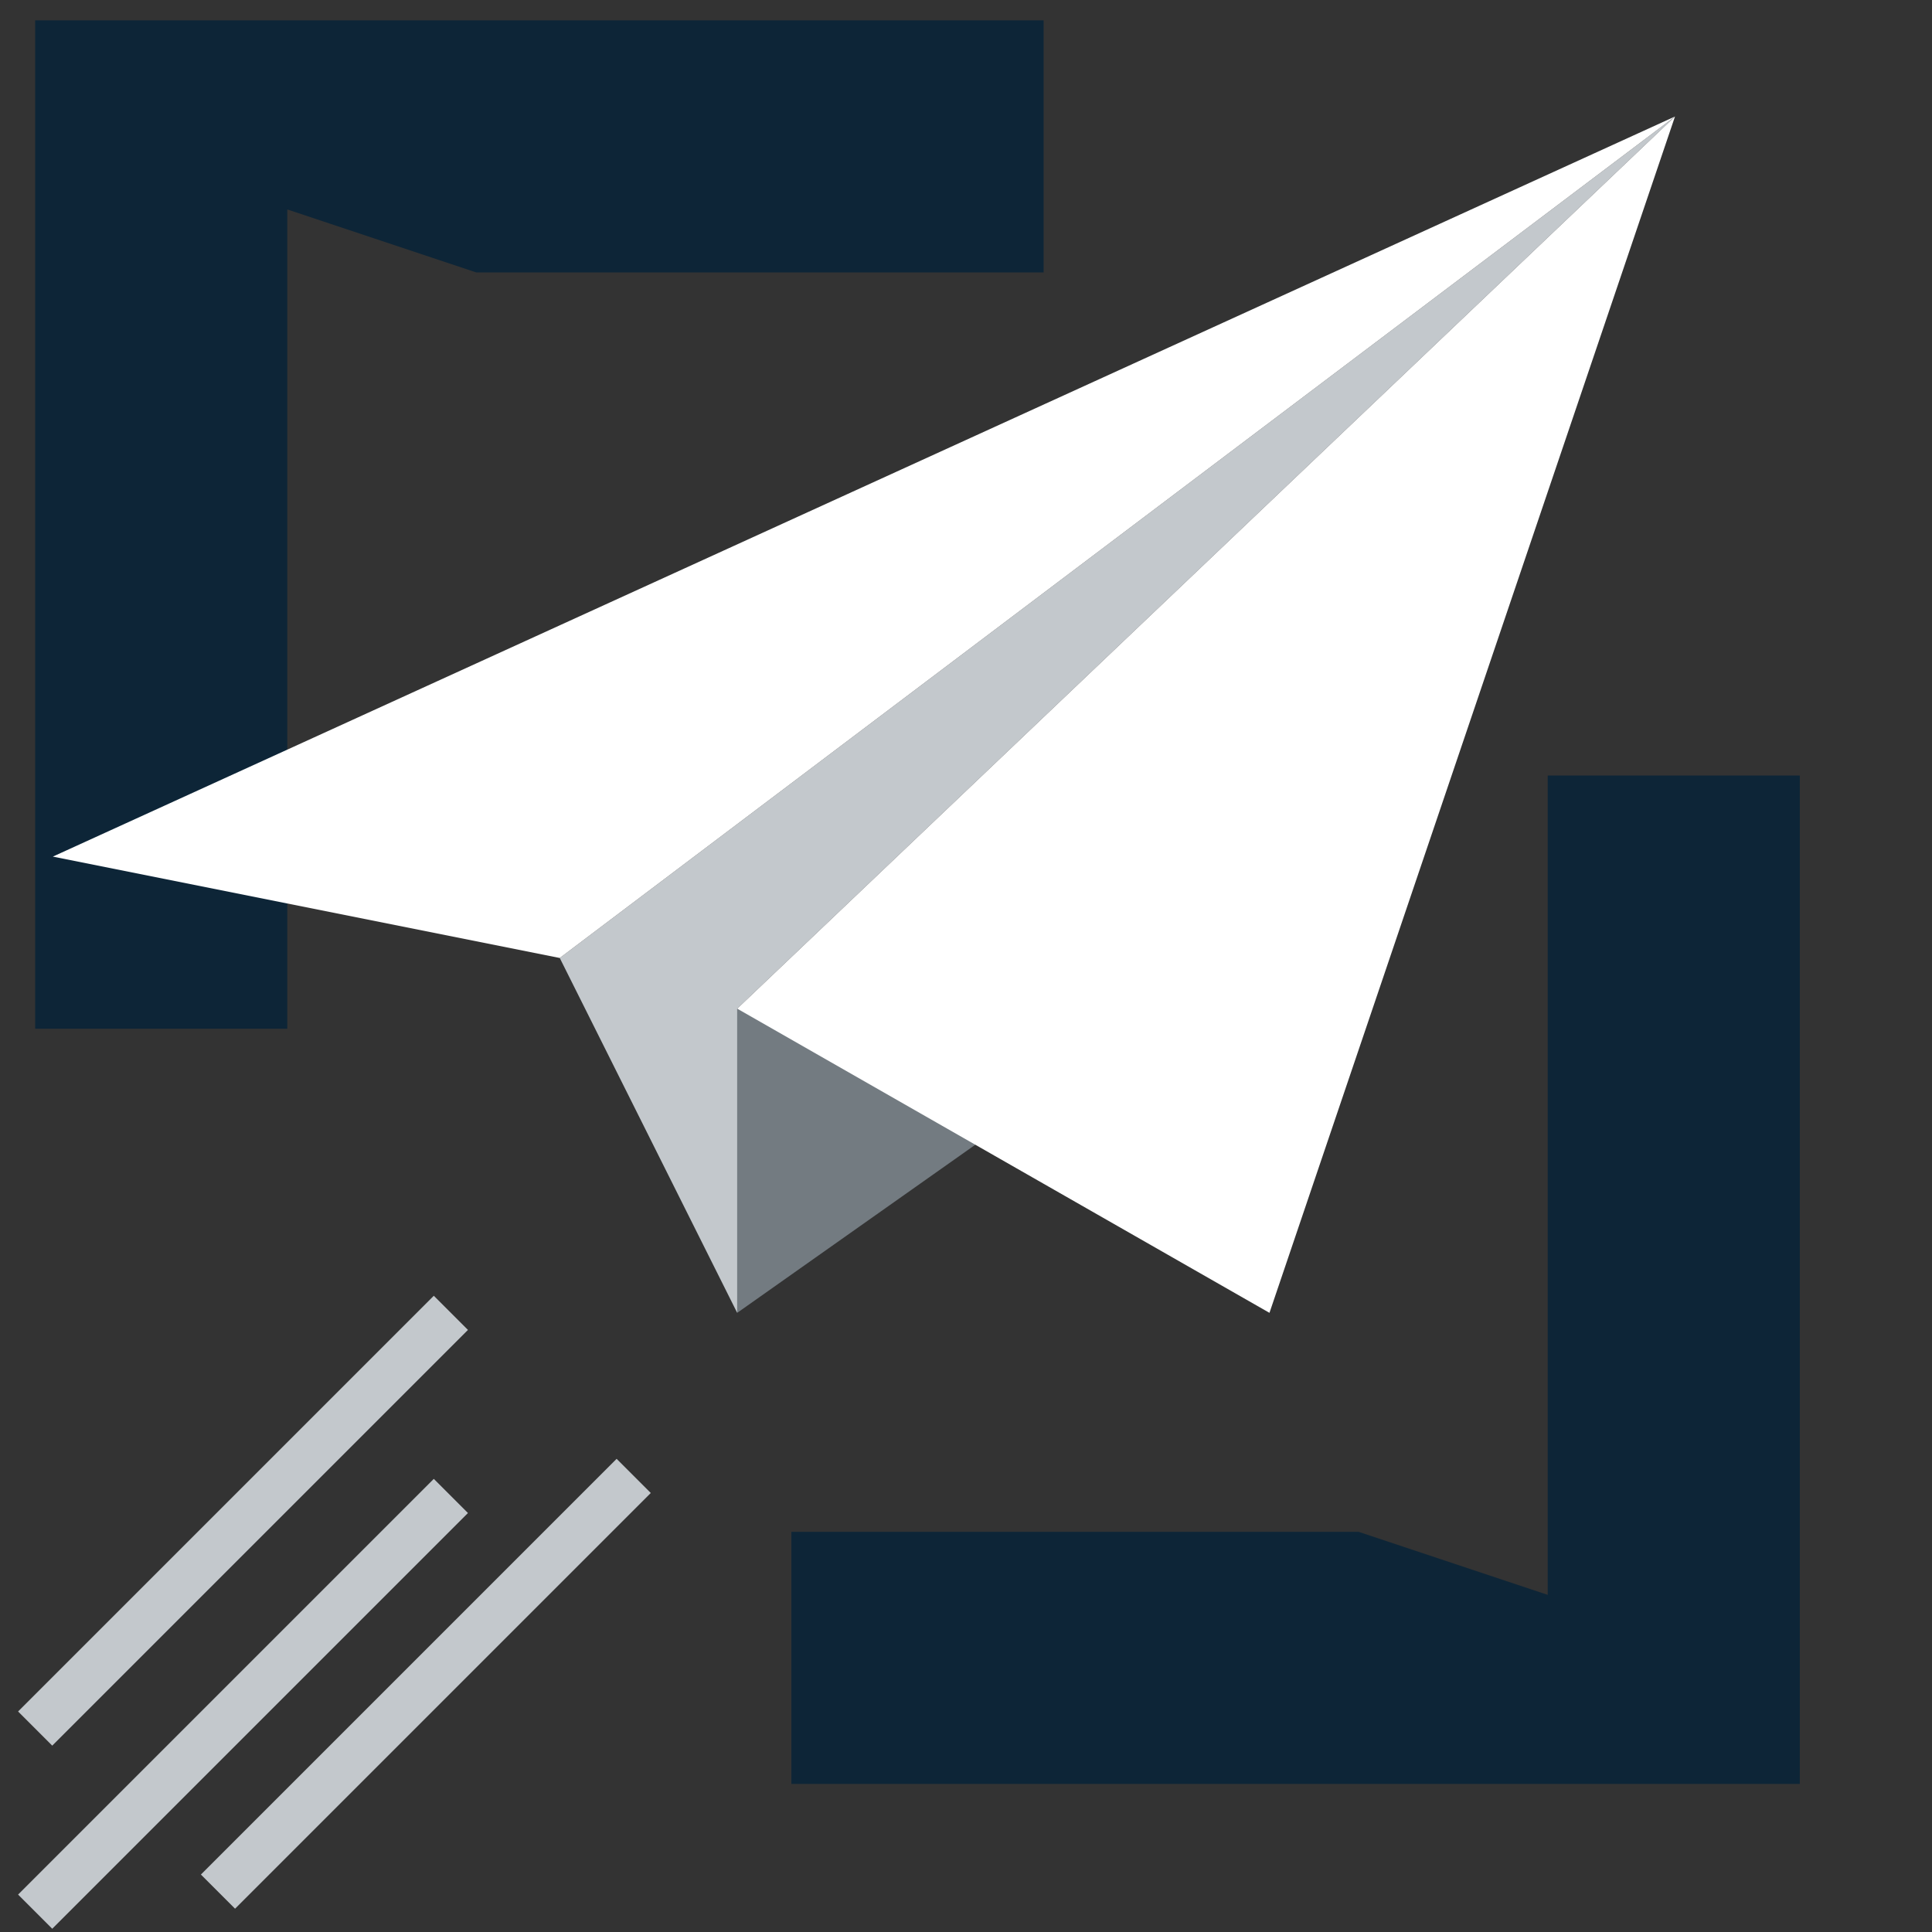
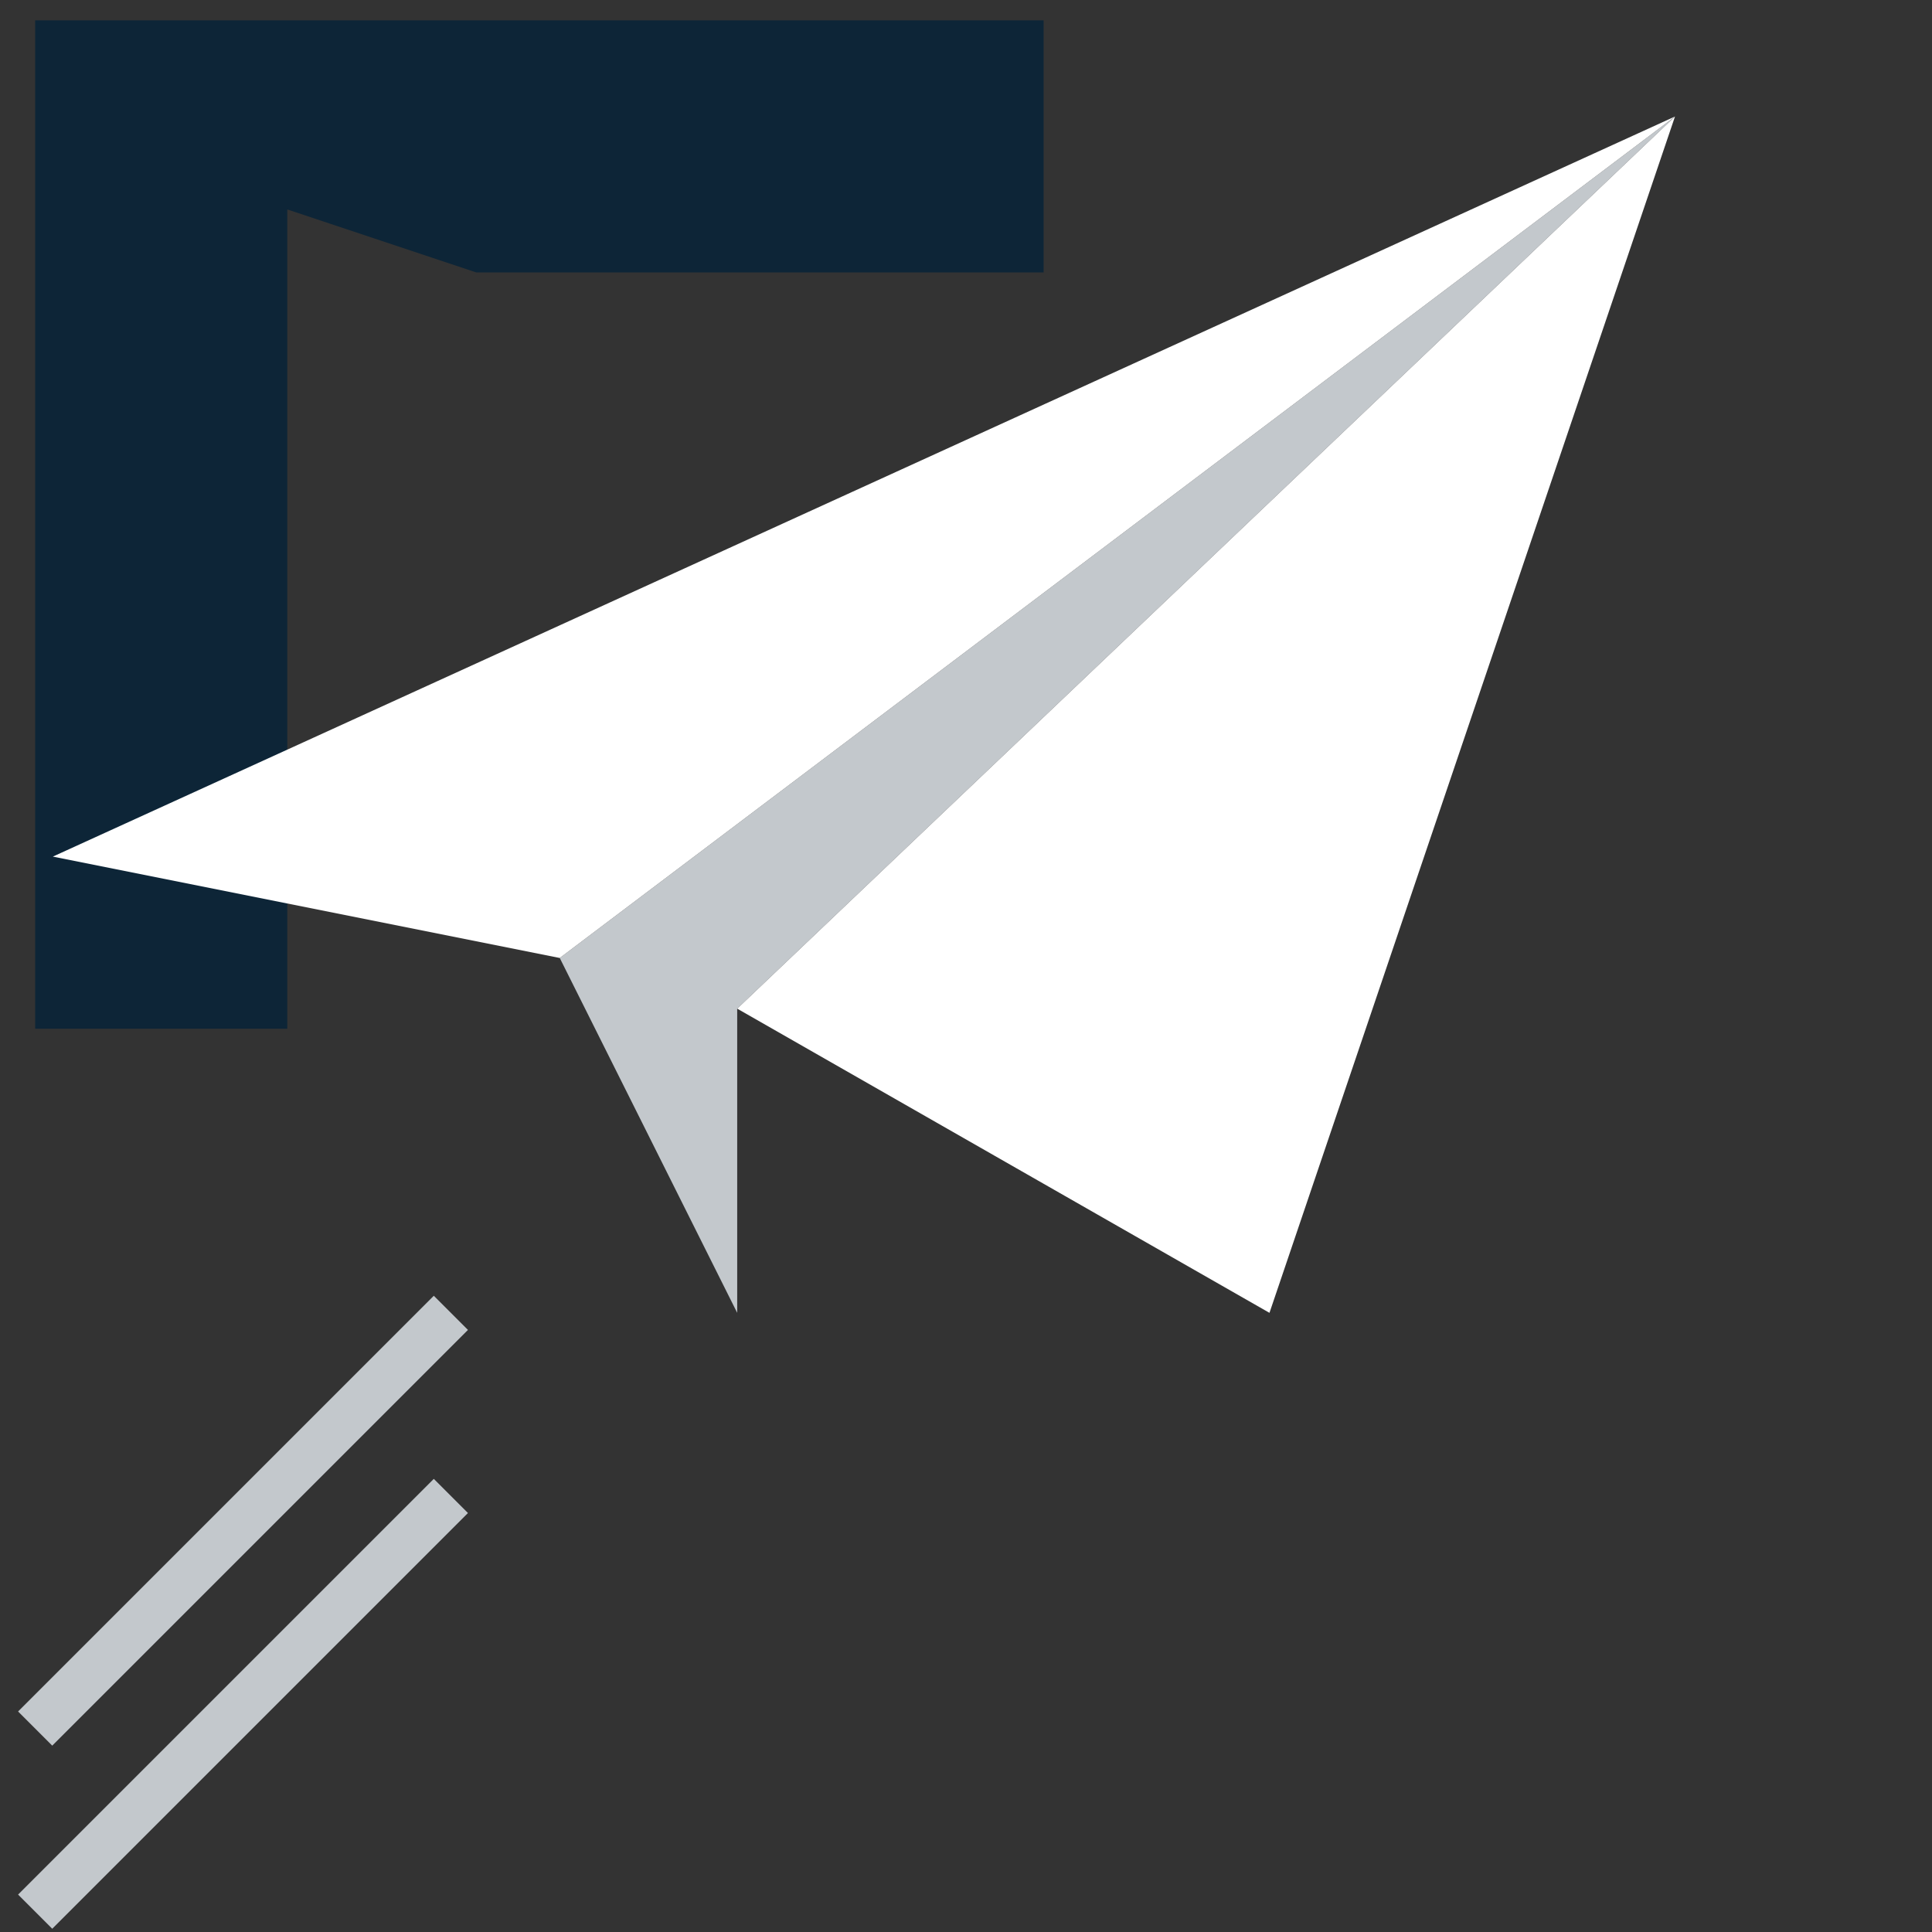
<svg xmlns="http://www.w3.org/2000/svg" id="Layer_1" data-name="Layer 1" viewBox="0 0 400 400">
  <rect x="0" y="0" width="400" height="400" fill="#333333" stroke="none" />
  <defs>
    <style>
      .cls-1 {
        fill: #fff;
      }

      .cls-2 {
        fill: #737b81;
      }

      .cls-3 {
        fill: #c3c8cc;
      }

      .cls-4 {
        fill: #0d2537;
      }

      .cls-5 {
        fill: none;
        stroke: #c3c8cc;
        stroke-miterlimit: 10;
        stroke-width: 10px;
      }
    </style>
  </defs>
  <g id="Group_29710" data-name="Group 29710">
    <path id="Path_957" data-name="Path 957" class="cls-4" d="m7.28,4.21v208.78h52.2V43.36l39.15,13.05h117.44V4.21H7.28Z" />
-     <path id="Path_958" data-name="Path 958" class="cls-4" d="m320.44,160.57v169.63l-39.15-13.05h-117.44v52.19h208.78v-208.78h-52.2Z" />
  </g>
  <g id="Paper_Plane" data-name="Paper Plane">
    <g id="Paper_Plane-2" data-name="Paper Plane">
-       <polygon id="Bttom_Fold" data-name="Bttom Fold" class="cls-2" points="152.63 208.83 152.63 271.81 241.84 208.83 152.63 208.83" />
      <polygon id="Fold" class="cls-3" points="152.63 271.81 115.89 198.34 346.79 24.12 152.63 208.83 152.63 271.81" />
      <polygon id="Right_Wing" data-name="Right Wing" class="cls-1" points="262.83 271.81 152.63 208.83 346.79 24.12 262.83 271.81" />
      <polygon id="Left_Wing" data-name="Left Wing" class="cls-1" points="115.89 198.34 10.94 177.35 346.79 24.12 115.89 198.34" />
    </g>
  </g>
  <line class="cls-5" x1="93.35" y1="271.81" x2="7.28" y2="357.88" />
  <line class="cls-5" x1="93.35" y1="309.72" x2="7.28" y2="395.79" />
-   <line class="cls-5" x1="131.2" y1="305.57" x2="45.13" y2="391.64" />
</svg>